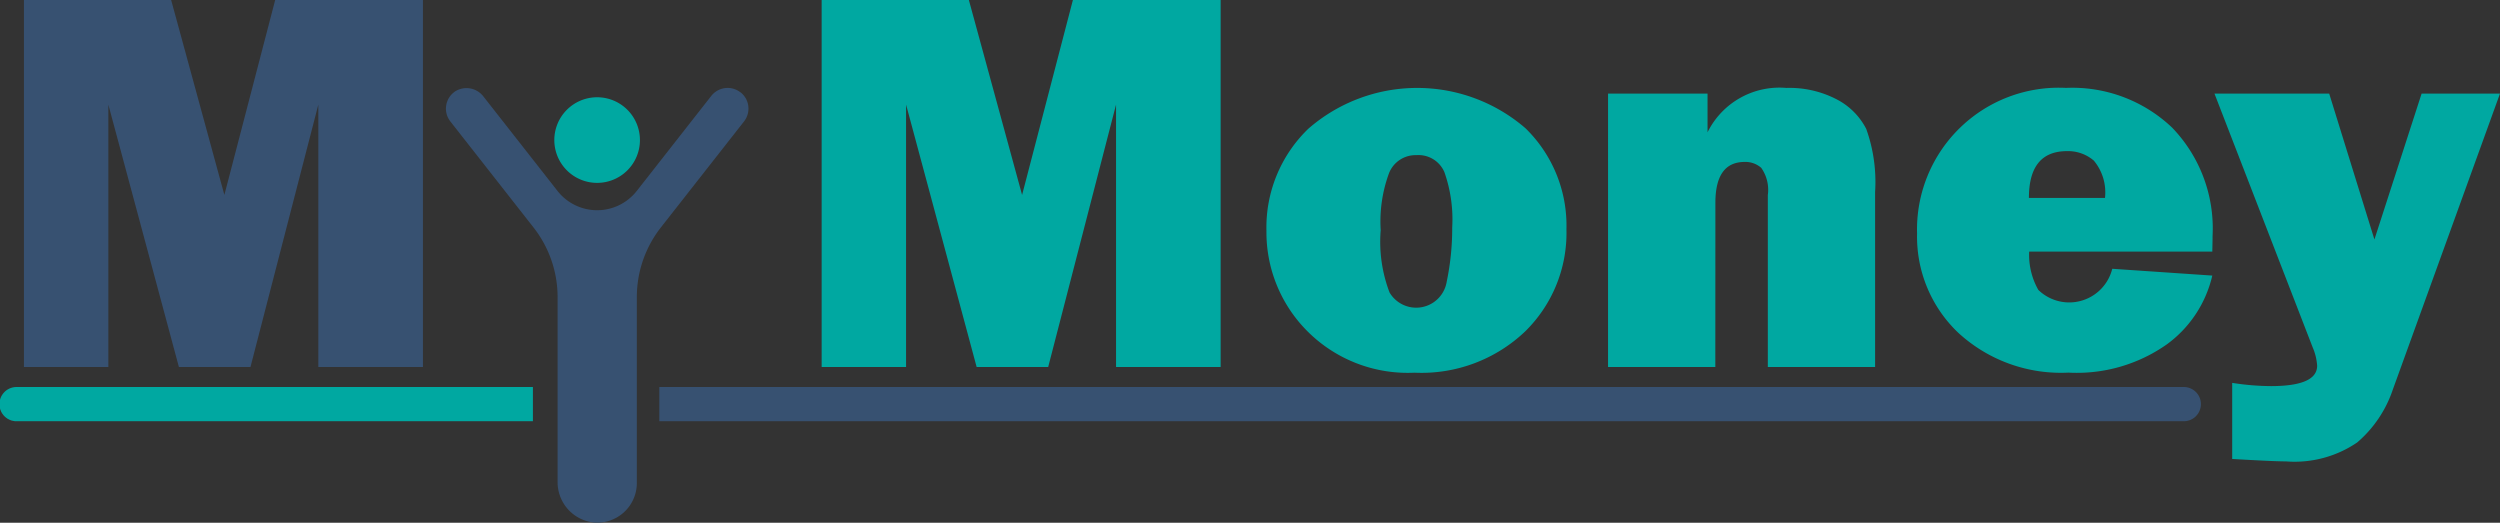
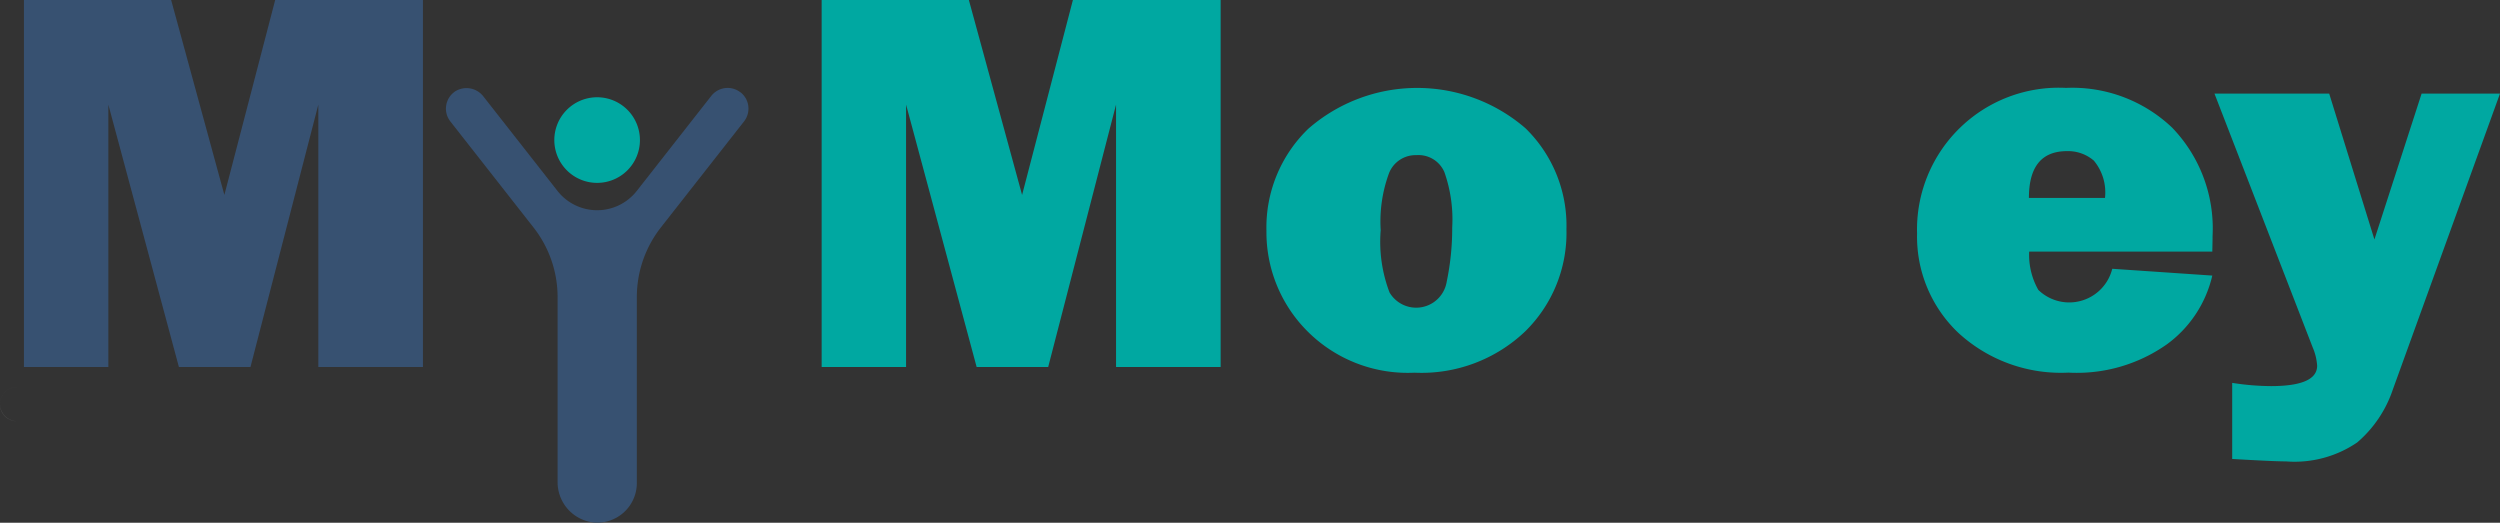
<svg xmlns="http://www.w3.org/2000/svg" width="147" height="30.735" viewBox="0 0 147 30.735">
  <rect x="0" y="0" width="147" height="30.735" fill="#333333" stroke="none" />
  <title>my-money</title>
  <g>
    <path d="M.5,24.394a1.006,1.006,0,0,1,1.006-1.006h0a1.006,1.006,0,1,0,0,2.012h0A1,1,0,0,1,.5,24.394" transform="translate(-0.5 -0.632)" style="fill: #fff" />
-     <path d="M128.874,23.389H39.268l0,2.011h89.608a1.006,1.006,0,1,0,0-2.011" transform="translate(-0.5 -0.632)" style="fill: #375171" />
-     <path d="M1.506,23.389a1.006,1.006,0,1,0,0,2.011H31.835V23.389Z" transform="translate(-0.5 -0.632)" style="fill: #00a8a1" />
    <polygon points="53.277 6.151 57.427 21.581 61.633 21.581 65.624 6.151 65.624 21.581 71.774 21.581 71.774 0 63.087 0 60.099 11.462 56.969 0 48.313 0 48.313 21.581 53.277 21.581 53.277 6.151" style="fill: #00a8a1" />
    <polygon points="6.371 6.151 10.52 21.581 14.727 21.581 18.718 6.151 18.718 21.581 24.869 21.581 24.869 0 16.181 0 13.193 11.462 10.063 0 1.407 0 1.407 21.581 6.371 21.581 6.371 6.151" style="fill: #375171" />
    <path d="M83.674,22.546a8.836,8.836,0,0,0,6.49-2.412,8.1,8.1,0,0,0,2.443-6.015A7.989,7.989,0,0,0,90.2,8.175a9.736,9.736,0,0,0-12.774.03,8.06,8.06,0,0,0-2.459,6.008,8.224,8.224,0,0,0,2.356,5.842,8.333,8.333,0,0,0,6.356,2.491M82.187,10.783a1.676,1.676,0,0,1,1.6-1.028,1.654,1.654,0,0,1,1.644,1,8.378,8.378,0,0,1,.459,3.257,15.307,15.307,0,0,1-.324,3.186,1.818,1.818,0,0,1-3.36.632,8.35,8.35,0,0,1-.521-3.66,8.226,8.226,0,0,1,.5-3.383" transform="translate(-0.5 -0.632)" style="fill: #00a8a1" />
-     <path d="M101.365,12.554q0-2.4,1.723-2.4a1.4,1.4,0,0,1,.973.348,2.244,2.244,0,0,1,.387,1.6V22.213h6.308V11.921a9.255,9.255,0,0,0-.521-3.708A4.026,4.026,0,0,0,108.5,6.475a6.021,6.021,0,0,0-2.965-.673,4.716,4.716,0,0,0-4.632,2.61V6.135h-5.85V22.213h6.308Z" transform="translate(-0.5 -0.632)" style="fill: #00a8a1" />
    <path d="M121.982,5.8a8.336,8.336,0,0,0-8.758,8.568,7.793,7.793,0,0,0,2.418,5.827,8.913,8.913,0,0,0,6.483,2.347,9.186,9.186,0,0,0,5.794-1.668,6.933,6.933,0,0,0,2.664-4.038l-5.882-.4a2.608,2.608,0,0,1-4.348,1.242,4.177,4.177,0,0,1-.537-2.253h10.767c.011-.39.016-.695.016-.917a8.532,8.532,0,0,0-2.379-6.372A8.517,8.517,0,0,0,121.982,5.8M119.8,12.269q0-2.749,2.236-2.75a2.314,2.314,0,0,1,1.584.56,2.927,2.927,0,0,1,.654,2.19Z" transform="translate(-0.5 -0.632)" style="fill: #00a8a1" />
    <path d="M142.891,6.134l-2.775,8.58-2.66-8.58H130.71l5.77,14.91a3.272,3.272,0,0,1,.268,1.091q0,1.2-2.719,1.2a15.1,15.1,0,0,1-2.276-.19v4.474q2.481.144,3.161.143a6.534,6.534,0,0,0,4.19-1.115,7.034,7.034,0,0,0,2.088-3.092L147.5,6.134Z" transform="translate(-0.5 -0.632)" style="fill: #00a8a1" />
    <path d="M38.128,8.867a2.517,2.517,0,1,1-2.517-2.516,2.517,2.517,0,0,1,2.517,2.516" transform="translate(-0.5 -0.632)" style="fill: #00a8a1" />
    <path d="M44.038,6.062a1.222,1.222,0,0,0-1.713.207L37.941,11.86h0a2.961,2.961,0,0,1-4.659,0h0L28.929,6.31a1.254,1.254,0,0,0-1.646-.317,1.22,1.22,0,0,0-.3,1.782l4.889,6.233a6.637,6.637,0,0,1,1.415,4.1V28.958a2.382,2.382,0,0,0,2.174,2.4,2.329,2.329,0,0,0,2.485-2.324V18.105a6.642,6.642,0,0,1,1.414-4.1l4.889-6.233a1.22,1.22,0,0,0-.206-1.713" transform="translate(-0.5 -0.632)" style="fill: #375171" />
  </g>
</svg>